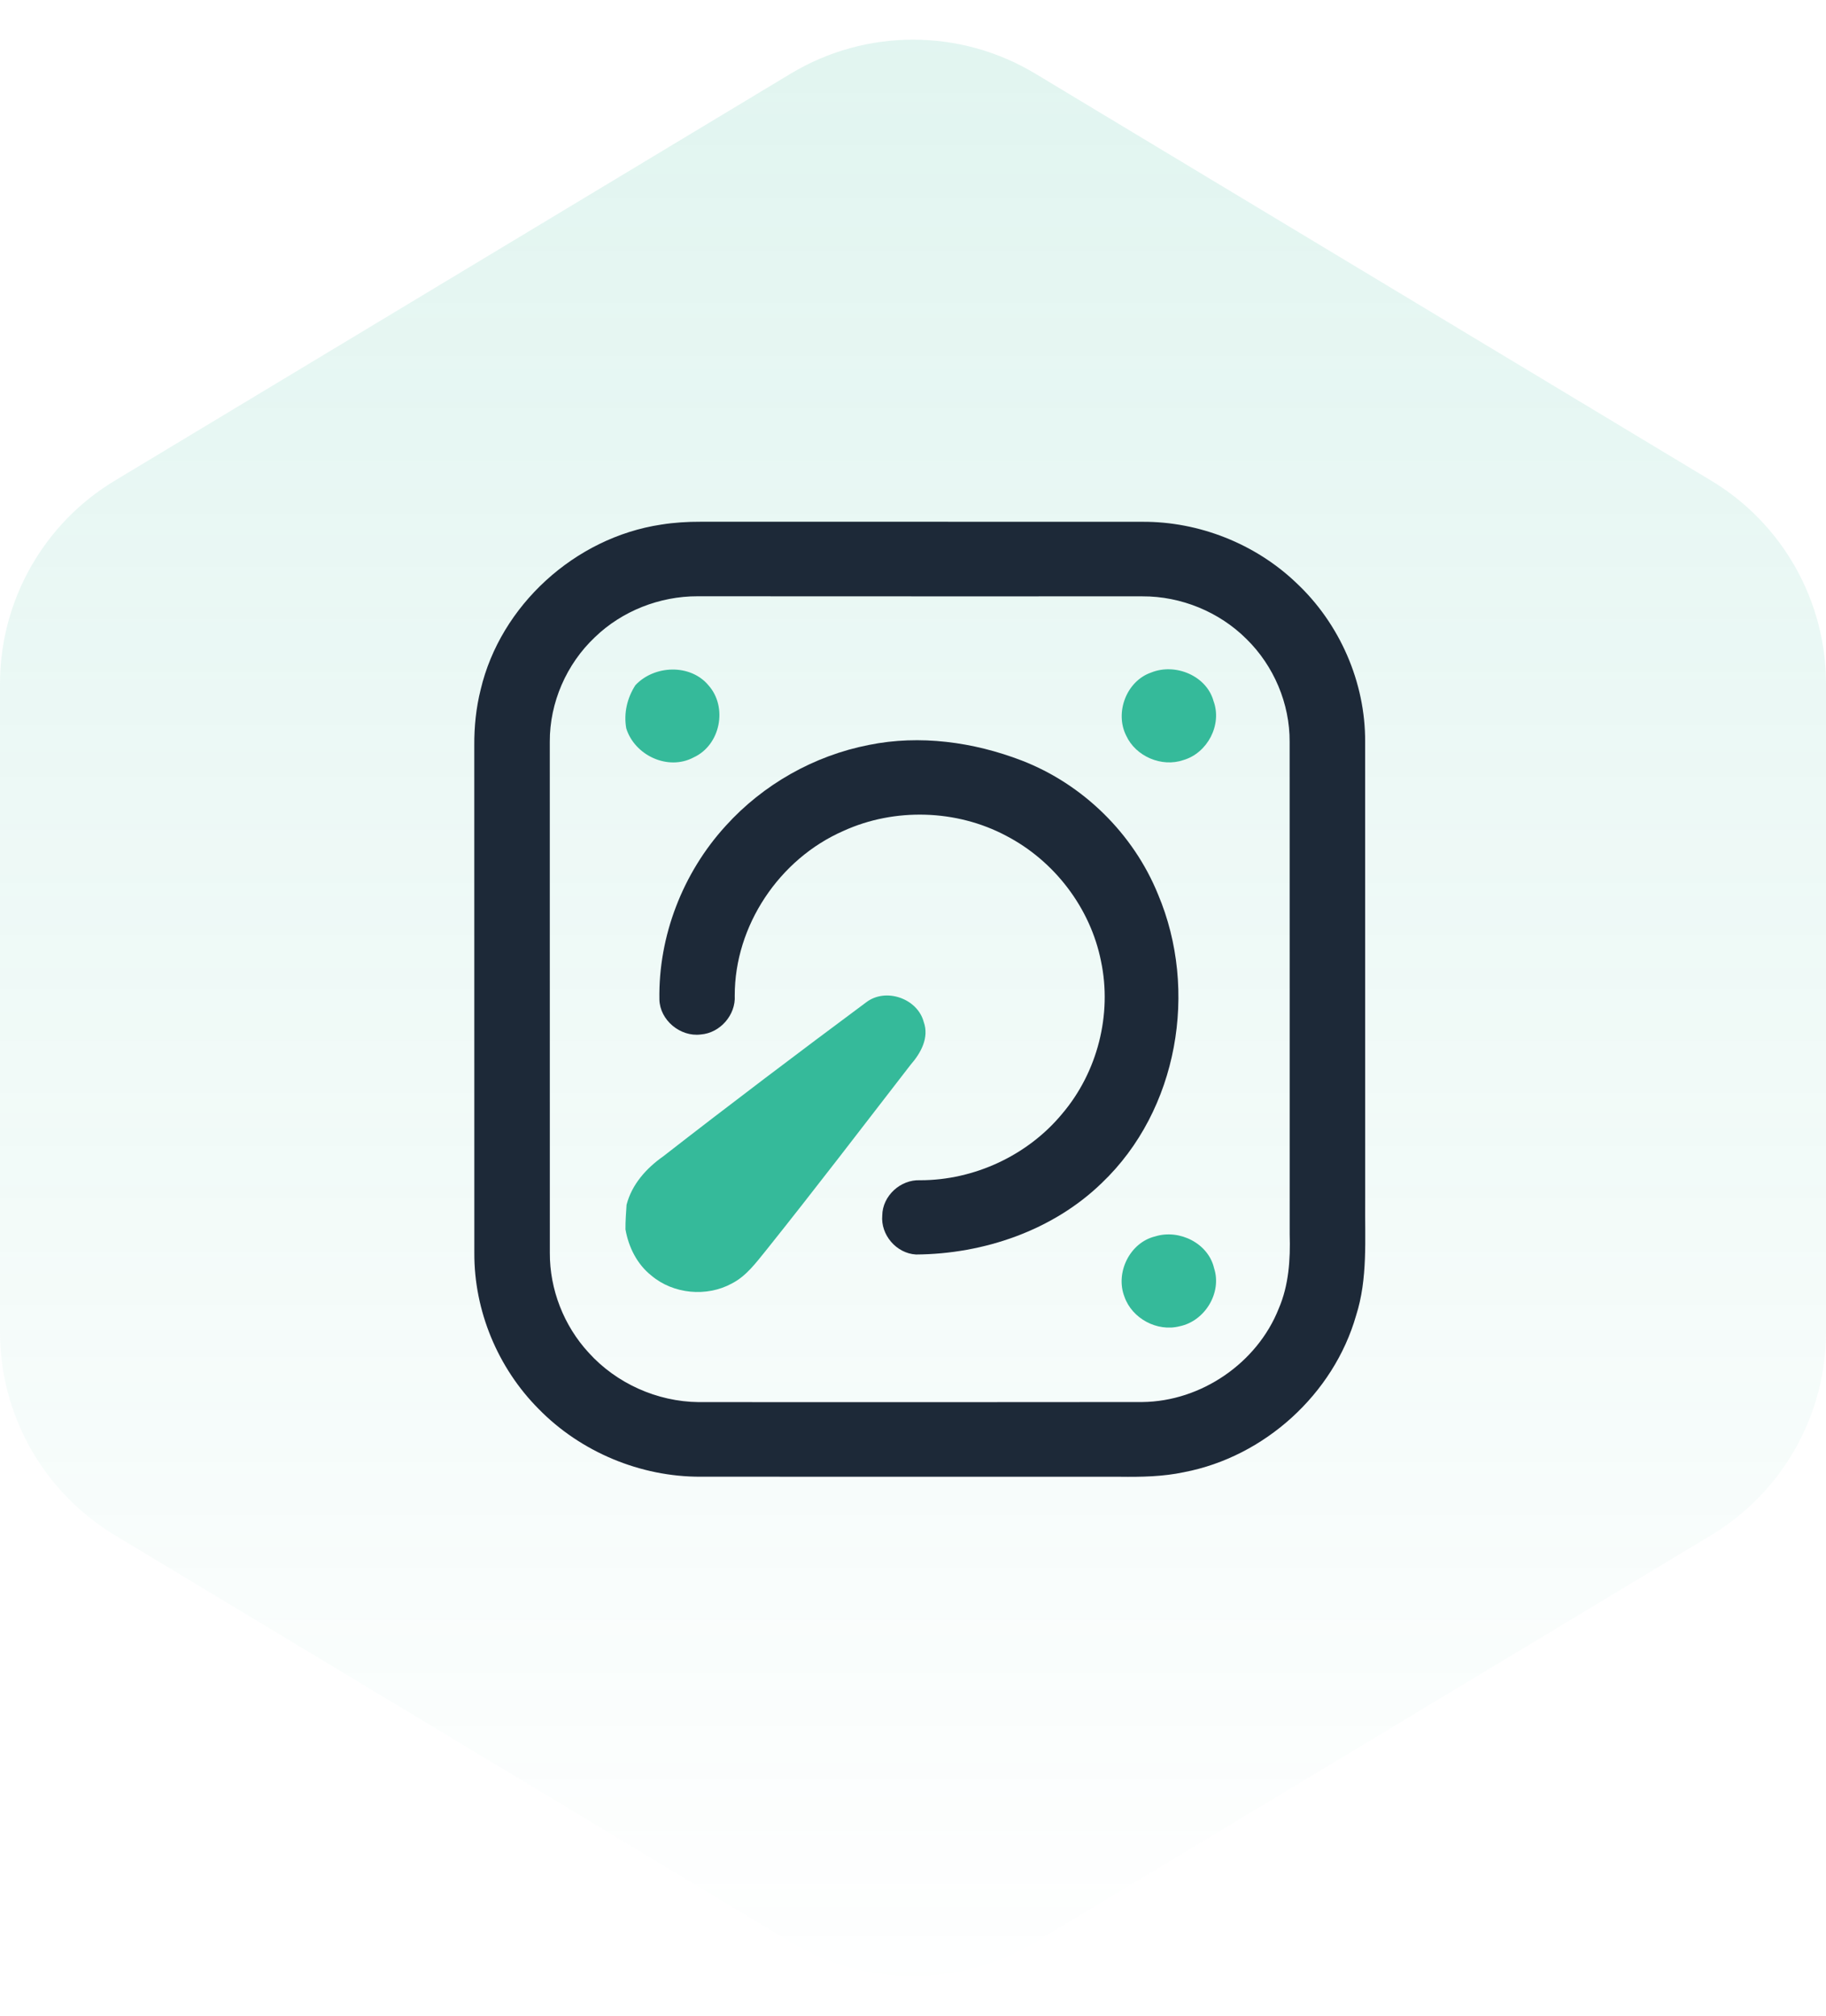
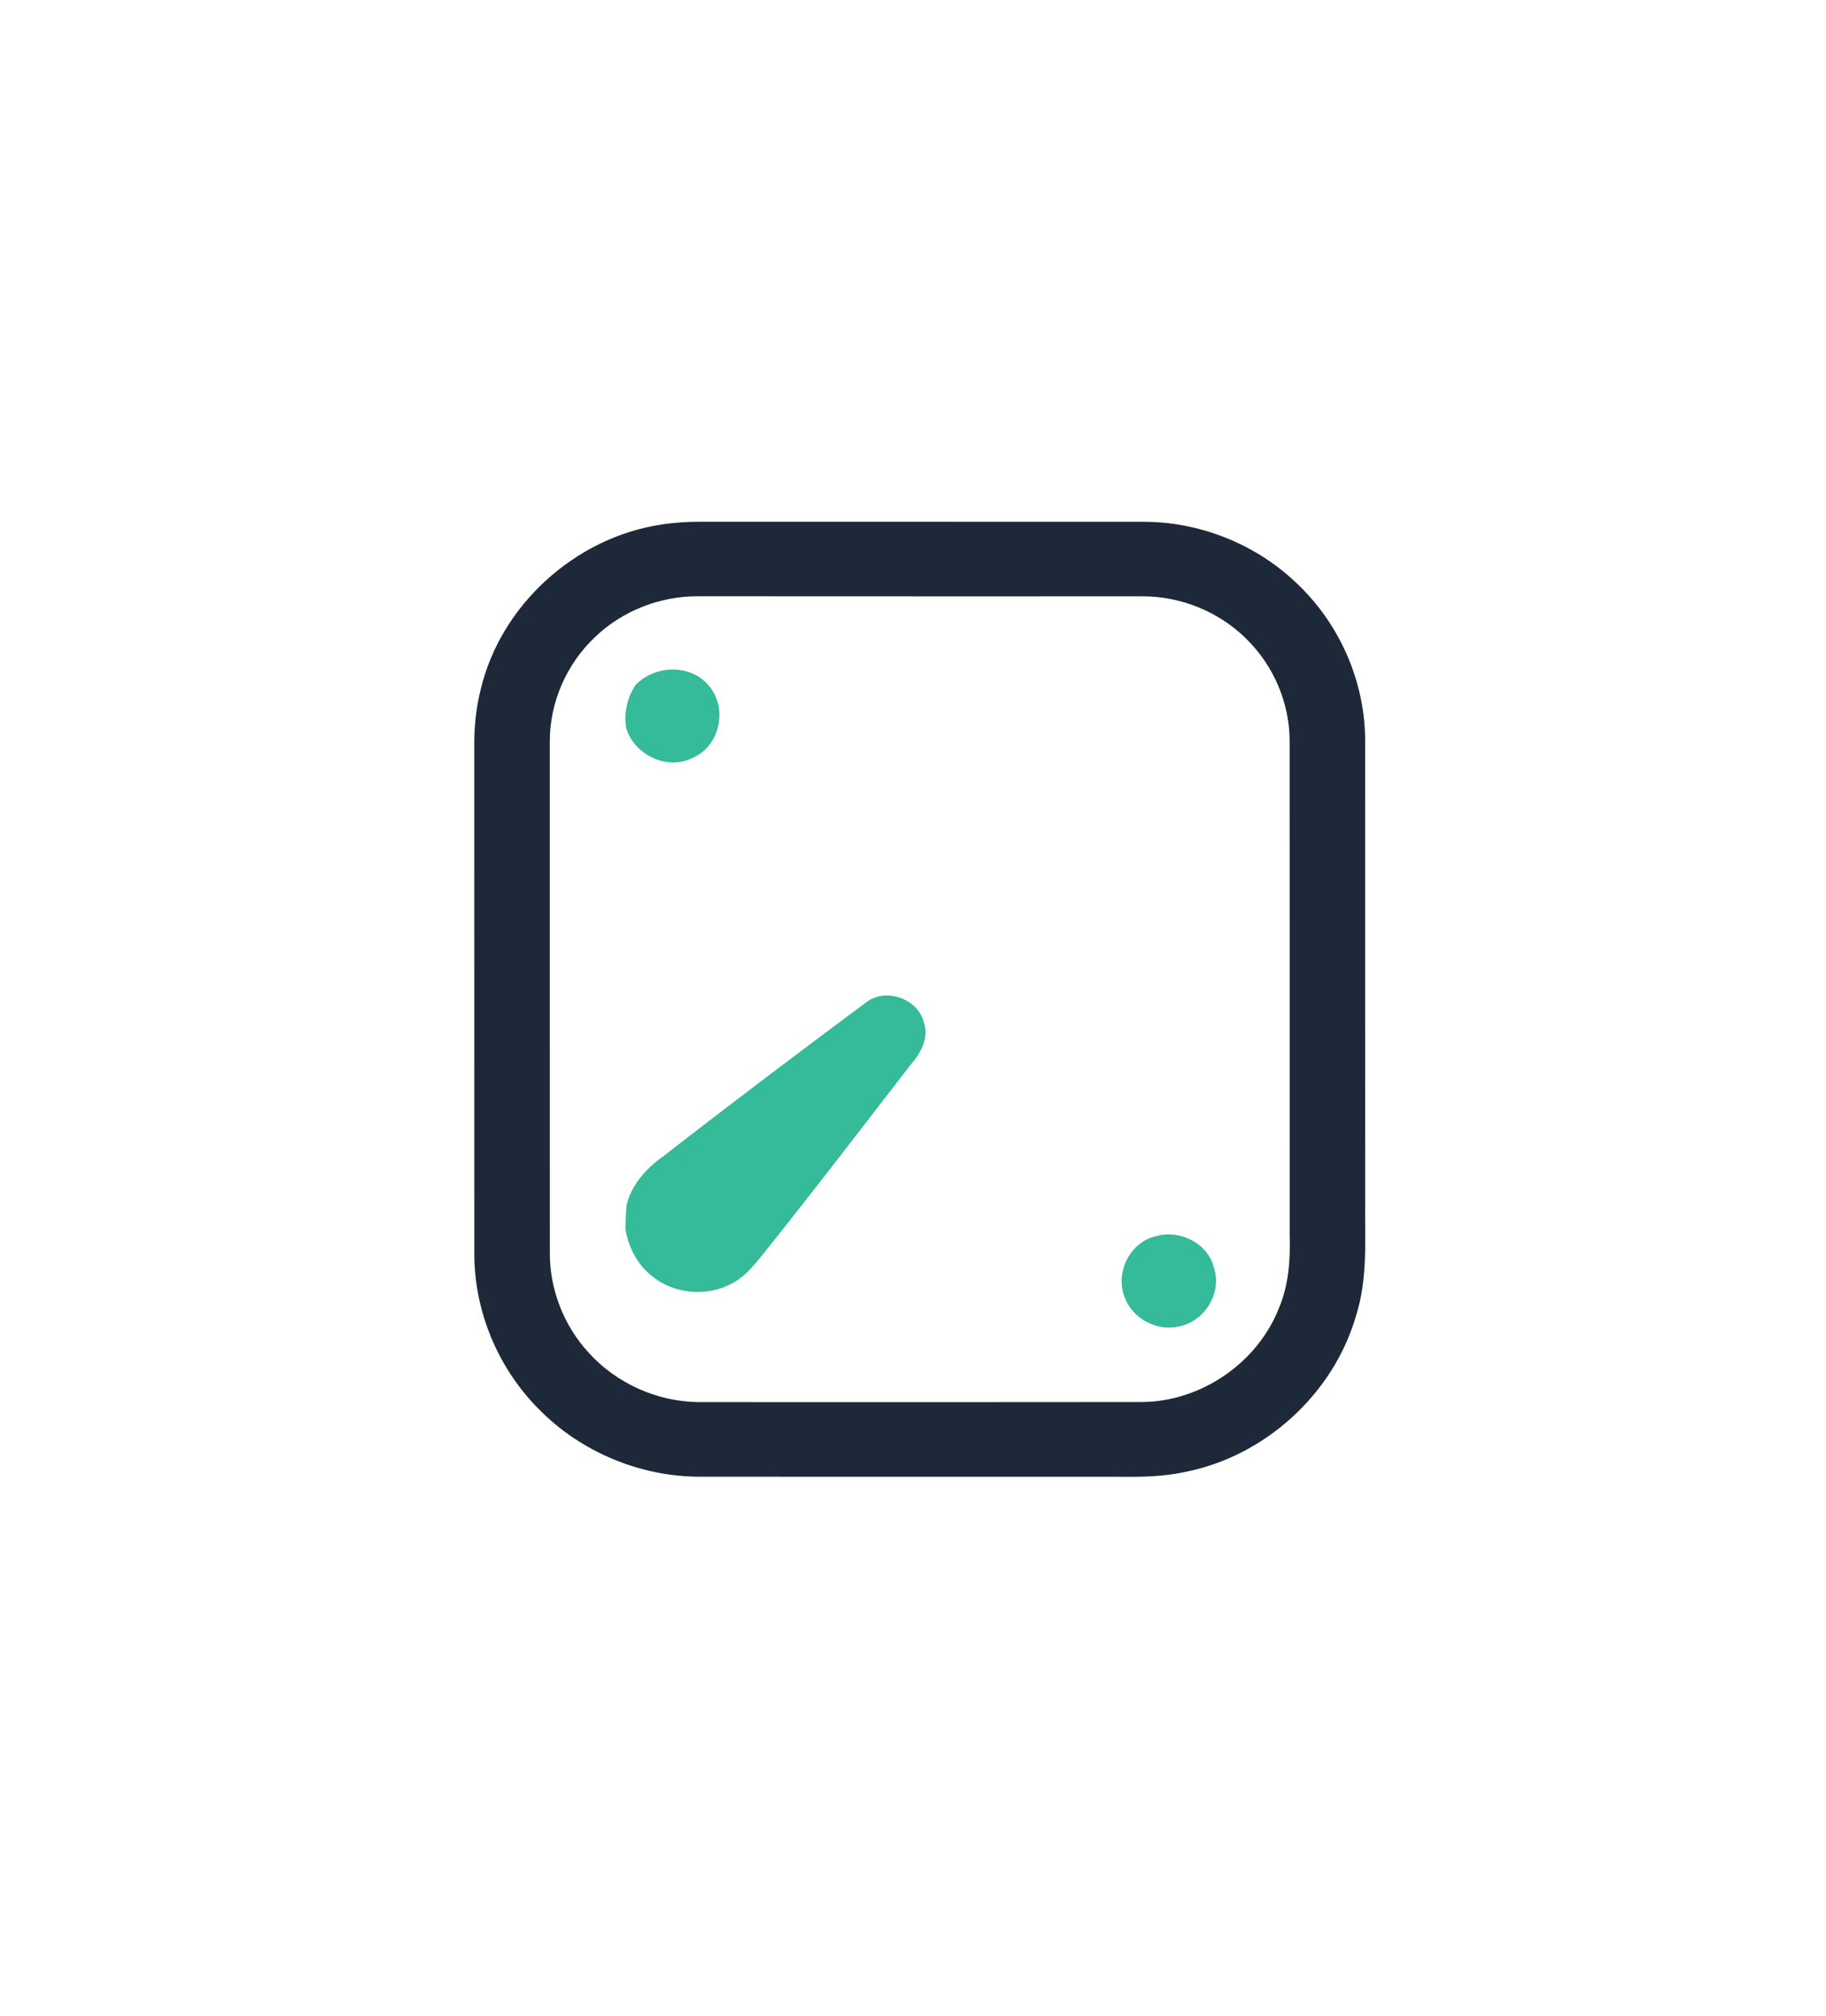
<svg xmlns="http://www.w3.org/2000/svg" width="77" height="85" viewBox="0 0 77 85" fill="none">
-   <path opacity="0.15" d="M0 28.833C0 25.326 1.837 22.076 4.842 20.267L33.342 3.106C36.515 1.195 40.485 1.195 43.658 3.106L72.158 20.267C75.163 22.076 77 25.326 77 28.833V56.167C77 59.674 75.163 62.924 72.158 64.734L43.658 81.894C40.485 83.805 36.515 83.805 33.342 81.894L4.842 64.734C1.837 62.924 0 59.674 0 56.167L0 28.833Z" fill="url(#paint0_linear_35_473)" />
  <path d="M27.877 22.121C28.431 22.032 28.992 21.998 29.554 22C35.761 22.002 41.968 21.998 48.174 22.002C50.563 21.989 52.935 22.931 54.654 24.57C56.498 26.291 57.58 28.775 57.566 31.282C57.569 37.732 57.566 44.181 57.568 50.631C57.55 52.251 57.685 53.911 57.182 55.479C56.235 58.776 53.332 61.427 49.923 62.078C49.035 62.267 48.125 62.281 47.221 62.27C41.331 62.268 35.441 62.271 29.55 62.268C27.006 62.279 24.486 61.222 22.719 59.416C20.989 57.681 19.989 55.265 20.002 52.83C19.999 45.698 20.002 38.567 20 31.435C19.995 30.642 20.075 29.848 20.269 29.077C21.105 25.535 24.238 22.669 27.877 22.121ZM25.088 26.867C23.883 28.003 23.176 29.634 23.184 31.279C23.184 38.465 23.184 45.649 23.186 52.833C23.179 54.373 23.776 55.904 24.827 57.042C25.99 58.329 27.709 59.105 29.459 59.122C35.696 59.124 41.932 59.128 48.169 59.119C50.657 59.095 53.017 57.466 53.922 55.18C54.347 54.194 54.417 53.108 54.384 52.05C54.382 45.127 54.386 38.205 54.382 31.282C54.392 29.673 53.718 28.077 52.561 26.944C51.417 25.802 49.803 25.138 48.174 25.146C41.92 25.143 35.667 25.151 29.413 25.143C27.816 25.14 26.231 25.764 25.088 26.867Z" fill="#1D2938" />
-   <path d="M36.639 31.412C38.788 30.974 41.049 31.287 43.08 32.067C45.675 33.068 47.797 35.162 48.833 37.713C50.539 41.749 49.684 46.81 46.464 49.88C44.404 51.881 41.486 52.879 38.627 52.898C37.795 52.852 37.13 52.065 37.204 51.251C37.214 50.426 37.972 49.729 38.804 49.767C41.089 49.767 43.339 48.716 44.786 46.969C46.281 45.213 46.902 42.775 46.428 40.529C45.982 38.29 44.466 36.299 42.424 35.24C40.334 34.131 37.727 34.054 35.573 35.034C32.854 36.219 30.976 39.044 30.983 41.984C31.031 42.794 30.369 43.56 29.548 43.621C28.682 43.73 27.825 43.011 27.806 42.147C27.76 39.473 28.791 36.807 30.601 34.825C32.173 33.084 34.323 31.863 36.639 31.412Z" fill="#1D2938" />
  <path d="M26.794 28.892C27.59 28.041 29.115 27.982 29.878 28.901C30.694 29.82 30.382 31.416 29.252 31.936C28.167 32.517 26.759 31.847 26.408 30.712C26.296 30.073 26.444 29.436 26.794 28.892Z" fill="#35BA9A" />
-   <path d="M48.544 28.358C49.56 27.948 50.88 28.491 51.174 29.565C51.54 30.558 50.924 31.748 49.904 32.049C48.987 32.366 47.893 31.895 47.492 31.023C47 30.056 47.494 28.72 48.544 28.358Z" fill="#35BA9A" />
  <path d="M36.533 42.259C37.357 41.636 38.69 42.104 38.952 43.091C39.193 43.754 38.827 44.41 38.397 44.9C36.375 47.515 34.37 50.14 32.306 52.721C31.881 53.241 31.472 53.81 30.856 54.123C29.798 54.7 28.394 54.568 27.472 53.79C26.864 53.31 26.506 52.588 26.375 51.839C26.372 51.493 26.398 51.147 26.421 50.802C26.644 49.942 27.252 49.262 27.969 48.758C30.796 46.557 33.656 44.397 36.533 42.259Z" fill="#35BA9A" />
  <path d="M48.719 52.133C49.735 51.82 50.954 52.427 51.196 53.475C51.534 54.508 50.814 55.702 49.746 55.924C48.794 56.17 47.736 55.595 47.417 54.681C47.023 53.672 47.635 52.393 48.719 52.133Z" fill="#35BA9A" />
  <defs>
    <linearGradient id="paint0_linear_35_473" x1="38.5" y1="0" x2="38.5" y2="85" gradientUnits="userSpaceOnUse">
      <stop stop-color="#35BA9A" />
      <stop offset="1" stop-color="#35BA9A" stop-opacity="0" />
    </linearGradient>
  </defs>
</svg>